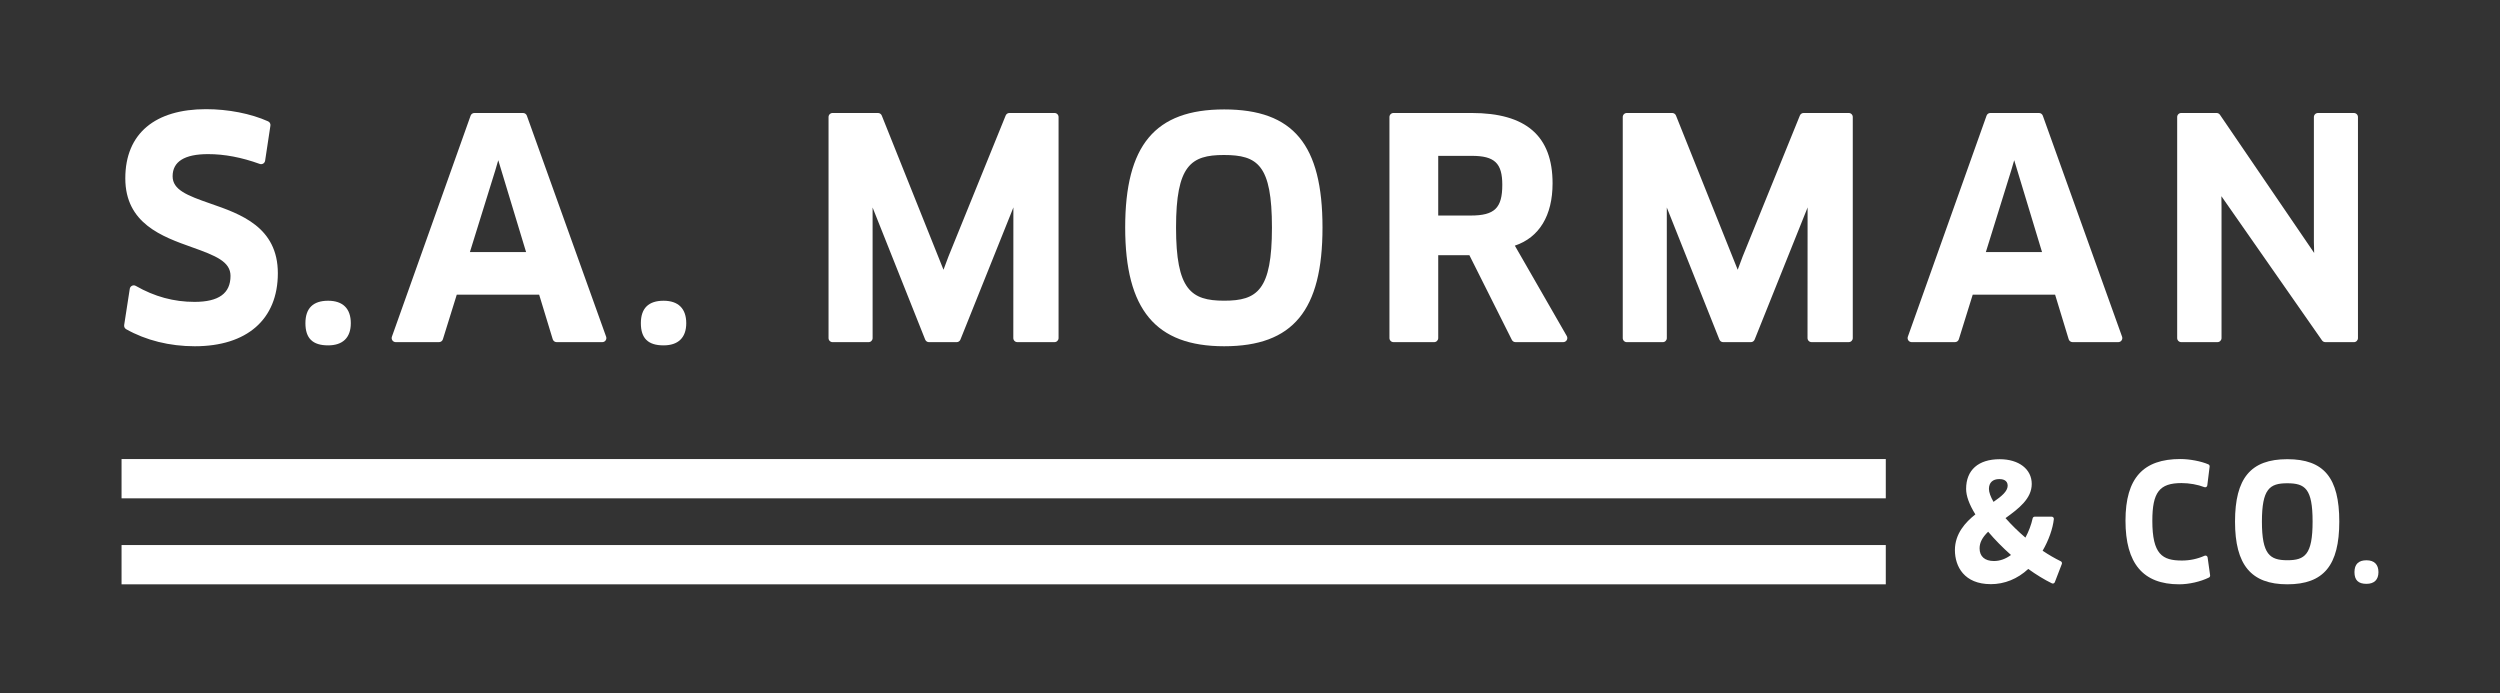
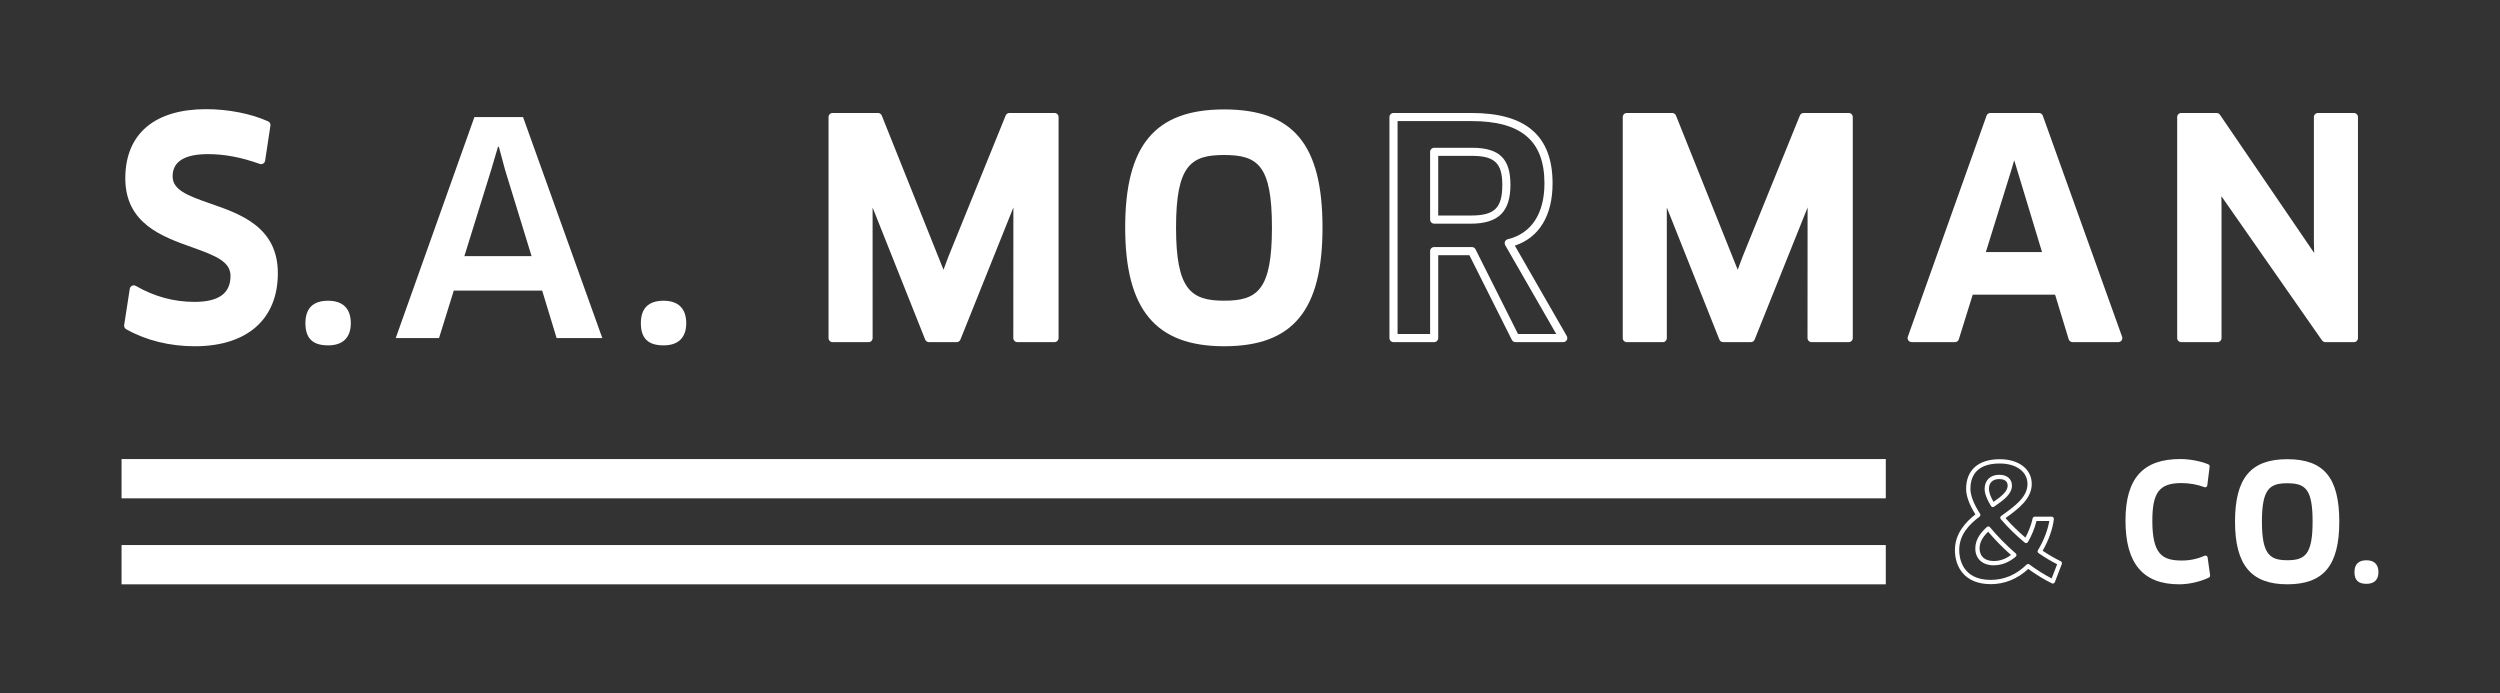
<svg xmlns="http://www.w3.org/2000/svg" id="Layer_1" data-name="Layer 1" viewBox="0 0 1080 299.58">
  <rect x="0" y="0" width="1080" height="299.58" fill="#333333" stroke="none" />
  <defs>
    <style>
      .cls-1 {
        fill: #fff;
        stroke-width: 0px;
      }
    </style>
  </defs>
  <g>
    <g>
      <g>
        <path class="cls-1" d="M84.15,147.83c-10.95,0-20.88-2.67-28.77-7.13l2.42-15.66c8.02,4.58,16.55,7.13,26.23,7.13,11.84,0,17.32-4.71,17.32-12.99,0-17.95-45.45-10.18-45.45-42.14,0-15.53,10.06-28.13,33.11-28.13,9.42,0,18.97,1.91,26.1,5.09l-2.29,15.15c-7.77-2.8-15.28-4.33-22.92-4.33-12.99,0-17.06,5.22-17.06,11.33,0,17.45,45.45,9.42,45.45,41.89,0,18.45-12.48,29.79-34.12,29.79Z" />
        <path class="cls-1" d="M84.15,149.58c-10.87,0-21.11-2.55-29.64-7.36-.64-.36-.98-1.08-.87-1.8l2.42-15.66c.09-.57.45-1.06.97-1.31.51-.26,1.12-.24,1.63.06,8.12,4.64,16.42,6.9,25.36,6.9,10.47,0,15.56-3.67,15.56-11.23,0-6.14-6.35-8.72-16.71-12.4-12.8-4.56-28.74-10.23-28.74-29.74s13.03-29.88,34.86-29.88c9.59,0,19.36,1.91,26.81,5.25.73.32,1.14,1.08,1.02,1.86l-2.29,15.15c-.08.52-.38.98-.84,1.25-.45.27-1,.32-1.49.14-7.89-2.84-15.19-4.23-22.32-4.23-10.16,0-15.31,3.22-15.31,9.57,0,5.84,6.21,8.28,16.34,11.8,12.97,4.5,29.12,10.1,29.12,30.09s-13.41,31.54-35.87,31.54ZM57.3,139.75c7.78,4.14,17.04,6.33,26.86,6.33,20.57,0,32.37-10.22,32.37-28.03s-14.21-22.42-26.76-26.77c-9.61-3.34-18.69-6.49-18.69-15.12,0-4.89,2.45-13.08,18.82-13.08,6.93,0,13.98,1.22,21.5,3.73l1.77-11.72c-6.85-2.82-15.56-4.42-24.16-4.42-19.63,0-31.35,9.86-31.35,26.38s14.03,22.03,26.41,26.43c9.79,3.49,19.04,6.78,19.04,15.71,0,6.73-3.31,14.74-19.07,14.74-8.75,0-16.91-2.01-24.88-6.15l-1.85,11.98Z" />
      </g>
      <g>
        <path class="cls-1" d="M141.75,147.71c-5.83,0-8.32-2.27-8.32-8.1,0-5.3,2.49-8.21,8.32-8.21s8.31,2.91,8.31,8.21-2.59,8.1-8.31,8.1Z" />
        <path class="cls-1" d="M141.75,149.2c-6.69,0-9.81-3.05-9.81-9.58s3.39-9.7,9.81-9.7,9.8,3.44,9.8,9.7-3.48,9.58-9.8,9.58ZM141.75,132.9c-4.79,0-6.83,2.01-6.83,6.72s1.72,6.61,6.83,6.61c4.66,0,6.82-2.1,6.82-6.61s-2.1-6.72-6.82-6.72Z" />
      </g>
      <g>
        <path class="cls-1" d="M286.66,147.71c-5.83,0-8.32-2.27-8.32-8.1,0-5.3,2.49-8.21,8.32-8.21s8.31,2.91,8.31,8.21-2.59,8.1-8.31,8.1Z" />
        <path class="cls-1" d="M286.66,149.2c-6.69,0-9.81-3.05-9.81-9.58s3.39-9.7,9.81-9.7,9.8,3.44,9.8,9.7-3.48,9.58-9.8,9.58ZM286.66,132.9c-4.79,0-6.83,2.01-6.83,6.72s1.72,6.61,6.83,6.61c4.66,0,6.82-2.1,6.82-6.61s-2.1-6.72-6.82-6.72Z" />
      </g>
      <g>
        <path class="cls-1" d="M234.23,125.55h-38.2l-6.37,20.5h-18.71l34-95.49h21l34.25,95.49h-19.74l-6.24-20.5ZM212.2,73.35l-11.59,37.3h29.03l-11.46-37.3-2.67-9.93h-.38l-2.93,9.93Z" />
-         <path class="cls-1" d="M260.2,147.8h-19.74c-.77,0-1.45-.5-1.68-1.24l-5.86-19.25h-35.6l-5.99,19.26c-.23.73-.9,1.23-1.67,1.23h-18.71c-.57,0-1.1-.28-1.43-.74-.33-.47-.41-1.06-.22-1.6l34-95.49c.25-.7.91-1.16,1.65-1.16h21c.74,0,1.4.47,1.65,1.16l34.25,95.49c.19.54.11,1.13-.22,1.6-.33.47-.86.74-1.43.74ZM241.77,144.29h15.94l-32.99-91.98h-18.53l-32.75,91.98h14.93l5.99-19.26c.23-.73.9-1.23,1.67-1.23h38.2c.77,0,1.45.5,1.68,1.24l5.86,19.25ZM229.64,112.41h-29.03c-.56,0-1.08-.26-1.41-.71-.33-.45-.43-1.03-.26-1.56l14.5-47.21c.23-.74.9-1.26,1.69-1.26s1.87.53,2.08,1.3l2.67,9.93,11.44,37.24c.16.53.06,1.11-.27,1.56-.33.45-.86.71-1.41.71ZM203,108.9h24.27l-12.02-39.69-1.36,4.64s0,.02-.01.02l-10.88,35.02ZM212.2,73.35h.04-.04Z" />
      </g>
      <g>
        <path class="cls-1" d="M379.29,50.56l24.44,60.86,3.69,9.55h.38l3.56-9.55,24.7-60.86h19.48v95.49h-16.04v-55.13l.26-10.31-.38-.13-3.69,9.68-22.41,55.89h-11.96l-22.28-55.89-3.69-9.68-.25.13.13,10.31v55.13h-15.54V50.56h19.61Z" />
        <path class="cls-1" d="M455.54,147.8h-16.04c-.97,0-1.75-.78-1.75-1.75l.03-56.46-.46,1.2-22.42,55.92c-.27.66-.91,1.1-1.63,1.1h-11.96c-.72,0-1.36-.44-1.63-1.1l-22.72-57.07v1.27s.01,55.15.01,55.15c0,.97-.79,1.75-1.75,1.75h-15.54c-.97,0-1.75-.78-1.75-1.75V50.56c0-.97.79-1.75,1.75-1.75h19.61c.72,0,1.36.44,1.63,1.1l26.67,66.63,2.14-5.73,24.72-60.91c.27-.66.91-1.09,1.62-1.09h19.48c.97,0,1.75.78,1.75,1.75v95.49c0,.97-.79,1.75-1.75,1.75ZM441.26,144.29h12.53V52.32h-16.54l-24.25,59.77-3.54,9.5c-.26.69-.91,1.14-1.64,1.14s-1.76-.45-2.02-1.12l-3.69-9.55-23.99-59.74h-16.67v91.98h12.03l-.13-63.66c0-.66.36-1.28.95-1.58.44-.23,1.1-.33,1.56-.14.47.18.96.48,1.14.95l3.69,9.68,21.83,54.76h9.59l25.65-64.44c.34-.87,1.31-1.33,2.2-1.03.73.25,1.6,1.07,1.58,1.84l-.26,10.31v53.33Z" />
      </g>
      <g>
        <path class="cls-1" d="M528.83,147.83c-28.9,0-41-15.15-41-49.52s11.72-49.27,41-49.27,40.74,14.9,40.74,49.27-11.59,49.52-40.74,49.52ZM528.7,65.21c-16.3,0-22.41,6.74-22.41,33.1s6.11,33.35,22.54,33.35,22.4-7.13,22.4-33.35-5.85-33.1-22.53-33.1Z" />
        <path class="cls-1" d="M528.83,149.58c-29.57,0-42.75-15.82-42.75-51.28s12.79-51.03,42.75-51.03,42.49,15.26,42.49,51.03-12.71,51.28-42.49,51.28ZM528.83,50.79c-27.88,0-39.25,13.77-39.25,47.52s11.74,47.77,39.25,47.77,38.99-13.39,38.99-47.77-11.29-47.52-38.99-47.52ZM528.83,133.41c-18.16,0-24.29-8.86-24.29-35.11s6.1-34.85,24.16-34.85,24.29,8.47,24.29,34.85-6.09,35.11-24.16,35.11ZM528.7,66.96c-14.28,0-20.65,4.53-20.65,31.34s6.41,31.6,20.78,31.6,20.65-4.56,20.65-31.6-6.13-31.34-20.78-31.34Z" />
      </g>
      <g>
-         <path class="cls-1" d="M651.77,105.05l23.55,40.99h-20.63l-18.84-37.56h-16.3v37.56h-17.57V50.56h33.74c22.41,0,33.23,9.04,33.23,28.64,0,14.01-6.11,23.17-17.19,25.85ZM635.85,65.58h-16.3v29.28h15.78c10.83,0,15.41-3.56,15.41-15.02,0-10.57-4.32-14.26-14.89-14.26Z" />
        <path class="cls-1" d="M675.32,147.8h-20.63c-.66,0-1.27-.37-1.57-.97l-18.35-36.59h-13.46v35.81c0,.97-.79,1.75-1.75,1.75h-17.57c-.97,0-1.75-.78-1.75-1.75V50.56c0-.97.79-1.75,1.75-1.75h33.74c23.54,0,34.98,9.94,34.98,30.4,0,13.93-5.77,23.39-16.3,26.91l22.44,39.05c.31.54.31,1.21,0,1.75-.32.54-.9.88-1.52.88ZM655.78,144.29h16.52l-22.05-38.37c-.27-.48-.31-1.06-.09-1.57.22-.51.66-.88,1.2-1.01,10.22-2.47,15.84-11.05,15.84-24.14,0-18.34-10-26.89-31.47-26.89h-31.98v91.98h14.06v-35.81c0-.97.79-1.75,1.75-1.75h16.3c.66,0,1.27.37,1.57.97l18.35,36.59ZM635.34,96.62h-15.78c-.97,0-1.75-.78-1.75-1.75v-29.28c0-.97.79-1.75,1.75-1.75h16.3c11.82,0,16.65,4.64,16.65,16.01s-4.97,16.78-17.16,16.78ZM621.31,93.11h14.03c10.33,0,13.65-3.22,13.65-13.27,0-9.35-3.32-12.51-13.14-12.51h-14.54v25.77Z" />
      </g>
      <g>
        <path class="cls-1" d="M722.38,50.56l24.44,60.86,3.69,9.55h.38l3.56-9.55,24.7-60.86h19.48v95.49h-16.04v-55.13l.26-10.31-.38-.13-3.69,9.68-22.41,55.89h-11.96l-22.28-55.89-3.69-9.68-.25.13.13,10.31v55.13h-15.54V50.56h19.61Z" />
        <path class="cls-1" d="M798.64,147.8h-16.04c-.97,0-1.75-.78-1.75-1.75l.03-56.46-.46,1.2-22.42,55.92c-.27.66-.91,1.1-1.63,1.1h-11.96c-.72,0-1.36-.44-1.63-1.1l-22.72-57.07v1.27s.01,55.15.01,55.15c0,.97-.79,1.75-1.75,1.75h-15.54c-.97,0-1.75-.78-1.75-1.75V50.56c0-.97.79-1.75,1.75-1.75h19.61c.72,0,1.36.44,1.63,1.1l26.67,66.63,2.14-5.73,24.72-60.91c.27-.66.91-1.09,1.62-1.09h19.48c.97,0,1.75.78,1.75,1.75v95.49c0,.97-.79,1.75-1.75,1.75ZM784.35,144.29h12.53V52.32h-16.54l-24.25,59.77-3.54,9.5c-.26.69-.91,1.14-1.64,1.14s-1.76-.45-2.02-1.12l-3.69-9.55-23.99-59.74h-16.67v91.98h12.03l-.13-63.66c0-.66.36-1.28.95-1.58.44-.23,1.1-.33,1.56-.14.47.18.96.48,1.14.95l3.69,9.68,21.83,54.76h9.59l25.65-64.44c.34-.87,1.31-1.33,2.2-1.03.73.25,1.6,1.07,1.58,1.84l-.26,10.31v53.33Z" />
      </g>
      <g>
        <path class="cls-1" d="M889.12,125.55h-38.2l-6.37,20.5h-18.71l34-95.49h21l34.25,95.49h-19.74l-6.24-20.5ZM867.09,73.35l-11.59,37.3h29.03l-11.46-37.3-2.67-9.93h-.38l-2.93,9.93Z" />
        <path class="cls-1" d="M915.09,147.8h-19.74c-.77,0-1.45-.5-1.68-1.24l-5.86-19.25h-35.6l-5.99,19.26c-.23.73-.9,1.23-1.67,1.23h-18.71c-.57,0-1.1-.28-1.43-.74s-.41-1.06-.22-1.6l34-95.49c.25-.7.91-1.16,1.65-1.16h21c.74,0,1.4.47,1.65,1.16l34.25,95.49c.19.54.11,1.13-.22,1.6-.33.47-.86.74-1.43.74ZM896.66,144.29h15.94l-32.99-91.98h-18.53l-32.75,91.98h14.93l5.99-19.26c.23-.73.9-1.23,1.67-1.23h38.2c.77,0,1.45.5,1.68,1.24l5.86,19.25ZM884.53,112.41h-29.03c-.56,0-1.08-.26-1.41-.71-.33-.45-.43-1.03-.26-1.56l14.5-47.21c.23-.74.9-1.26,1.69-1.26s1.87.53,2.08,1.3l2.67,9.93,11.44,37.24c.16.53.06,1.11-.27,1.56-.33.45-.86.71-1.41.71ZM857.89,108.9h24.27l-12.02-39.69-1.36,4.64s0,.02-.01.02l-10.88,35.02ZM867.09,73.35h.04-.04Z" />
      </g>
      <g>
        <path class="cls-1" d="M1004.55,146.05l-40.74-58.18-5.73-8.66-.25.13.12,10.31v56.4h-15.66V50.56h15.27l38.07,55.76,5.73,8.53.25-.12-.25-10.19v-53.98h15.54v95.49h-12.35Z" />
        <path class="cls-1" d="M1016.9,147.8h-12.35c-.58,0-1.11-.28-1.44-.75l-43.47-62.3.06,4.88v56.42c0,.97-.79,1.75-1.75,1.75h-15.66c-.97,0-1.75-.78-1.75-1.75V50.56c0-.97.79-1.75,1.75-1.75h15.27c.58,0,1.12.29,1.45.76l40.71,59.7-.12-4.68v-54.02c0-.97.79-1.75,1.75-1.75h15.54c.97,0,1.75.78,1.75,1.75v95.49c0,.97-.79,1.75-1.75,1.75ZM1005.46,144.29h9.68V52.32h-12.03v52.22l.25,10.15c.01.69-.37,1.32-.99,1.62-.79.39-1.98.26-2.48-.48l-5.73-8.53-37.53-54.98h-12.6v91.98h12.15l-.12-64.94c0-.66.36-1.28.95-1.58.79-.42,2.01-.29,2.52.46l5.73,8.66,40.18,57.39Z" />
      </g>
    </g>
    <rect class="cls-1" x="52.51" y="198.31" width="762.15" height="16.97" />
    <rect class="cls-1" x="52.51" y="235.46" width="762.15" height="16.97" />
  </g>
  <g>
    <path class="cls-1" d="M1022.31,251.43c-3.08,0-4.39-1.2-4.39-4.28,0-2.8,1.31-4.34,4.39-4.34s4.39,1.54,4.39,4.34-1.37,4.28-4.39,4.28Z" />
    <path class="cls-1" d="M1022.31,252.22c-3.53,0-5.18-1.61-5.18-5.06s1.79-5.12,5.18-5.12,5.18,1.82,5.18,5.12-1.84,5.06-5.18,5.06ZM1022.31,243.61c-2.53,0-3.61,1.06-3.61,3.55s.91,3.49,3.61,3.49c2.46,0,3.61-1.11,3.61-3.49s-1.11-3.55-3.61-3.55Z" />
  </g>
  <g>
-     <path class="cls-1" d="M886.81,251.16c-3.43-1.68-7.13-3.97-10.69-6.59-4.11,4.04-9.49,6.86-16.14,6.86-10.56,0-14.53-6.73-14.53-13.79s4.3-11.5,9.15-15.2c-2.69-4.17-4.3-8.07-4.3-11.23,0-6.53,3.63-11.91,13.58-11.91,7.74,0,12.91,3.9,12.91,9.75,0,6.26-5.98,10.43-11.77,14.6,2.82,3.29,6.32,6.79,10.22,10.02,1.82-3.1,3.1-6.46,3.77-9.55h7.33c-.4,3.7-2.08,9.01-5.18,14.05,2.82,1.95,5.79,3.7,8.68,5.11l-3.03,7.87ZM870.2,239.79c-4.17-3.63-8-7.53-11.23-11.43-2.76,2.49-4.71,5.18-4.71,8.54,0,4.17,2.82,6.39,7.13,6.39,3.29,0,6.26-1.34,8.81-3.5ZM860.92,218.14c4.04-2.76,7.26-5.18,7.33-8.27,0-2.56-1.88-3.83-4.57-3.83-3.16,0-5.38,1.82-5.38,5.18,0,1.81.94,4.24,2.62,6.93Z" />
    <path class="cls-1" d="M859.98,252.35c-11.4,0-15.46-7.6-15.46-14.71s4.59-12.06,8.84-15.42c-2.65-4.27-4-7.97-4-11.01,0-8.16,5.29-12.83,14.51-12.83,8.28,0,13.84,4.29,13.84,10.68s-5.68,10.68-11.33,14.76c2.58,2.93,5.53,5.82,8.6,8.43,1.42-2.63,2.52-5.55,3.12-8.32.09-.43.47-.73.91-.73h7.33c.26,0,.51.11.69.31.17.2.26.46.23.72-.45,4.17-2.25,9.22-4.85,13.68,2.57,1.73,5.27,3.3,7.84,4.55.43.21.63.72.46,1.17l-3.03,7.87c-.09.24-.29.43-.52.53-.25.09-.51.09-.75-.03-3.25-1.59-6.77-3.74-10.21-6.22-4.63,4.31-10.23,6.58-16.22,6.58ZM863.88,200.23c-10.46,0-12.66,5.97-12.66,10.98,0,2.81,1.44,6.52,4.16,10.73.26.41.17.95-.22,1.24-4.34,3.32-8.78,7.63-8.78,14.47,0,3.02.98,12.86,13.6,12.86,5.83,0,11.04-2.22,15.5-6.59.32-.32.82-.36,1.2-.09,3.23,2.38,6.55,4.46,9.64,6.05l2.36-6.13c-2.66-1.35-5.42-3-8.04-4.8-.4-.28-.52-.83-.26-1.25,2.87-4.67,4.38-9.41,4.91-12.64h-5.53c-.76,3.11-2.03,6.24-3.7,9.09-.14.24-.37.4-.64.44-.25.05-.54-.02-.75-.2-3.73-3.08-7.3-6.59-10.34-10.13-.17-.2-.25-.45-.22-.71.03-.26.17-.49.38-.64l.38-.28c5.66-4.08,11-7.93,11-13.57,0-5.28-4.82-8.83-11.99-8.83ZM861.39,244.22c-4.97,0-8.06-2.8-8.06-7.32,0-4.22,2.86-7.29,5.01-9.23.18-.17.39-.27.69-.24.25.02.49.14.64.33,3.17,3.83,7.02,7.74,11.13,11.32.2.18.32.44.32.71,0,.27-.12.53-.33.7-2.93,2.46-6.09,3.71-9.41,3.71ZM858.88,229.7c-2.55,2.48-3.7,4.72-3.7,7.2,0,3.47,2.26,5.46,6.2,5.46,2.56,0,5.03-.88,7.37-2.61-3.65-3.24-6.96-6.61-9.87-10.05ZM860.92,219.06c-.06,0-.13,0-.19-.02-.25-.05-.46-.2-.6-.41-1.81-2.89-2.77-5.46-2.77-7.42,0-3.71,2.48-6.11,6.31-6.11,3.39,0,5.5,1.82,5.5,4.76-.08,3.53-3.4,6.07-7.74,9.04-.15.1-.34.16-.52.16ZM863.68,206.96c-2.83,0-4.46,1.55-4.46,4.25,0,1.42.7,3.38,1.98,5.6,3.49-2.42,6.06-4.53,6.12-6.97,0-2.51-2.28-2.89-3.65-2.89Z" />
  </g>
  <g>
    <path class="cls-1" d="M952.63,209.6c-2.62-1.01-6.32-1.82-10.22-1.82-9.82,0-13.52,4.17-13.52,17.22,0,13.86,3.83,18.09,13.72,18.09,3.9,0,7.27-.88,10.16-2.15l1.08,7.74c-3.3,1.61-8.07,2.82-12.44,2.82-15.13,0-22.27-8.41-22.27-26.57,0-17.08,7.06-25.69,22.8-25.69,4.11,0,8.88,1.01,11.7,2.22l-1.01,8.14Z" />
    <path class="cls-1" d="M941.4,252.42c-15.61,0-23.19-8.99-23.19-27.5s7.76-26.62,23.73-26.62c3.96,0,8.92.94,12.07,2.3.38.16.6.56.55.96l-1.01,8.14c-.04.28-.2.53-.44.68-.25.14-.54.17-.81.07-2.9-1.12-6.5-1.76-9.89-1.76-9.54,0-12.6,3.96-12.6,16.29,0,14.51,4.31,17.17,12.79,17.17,3.42,0,6.63-.68,9.79-2.07.26-.12.57-.1.83.04.25.14.43.39.47.68l1.08,7.74c.05.4-.15.78-.51.96-3.68,1.8-8.61,2.92-12.85,2.92ZM941.93,200.16c-14.92,0-21.87,7.87-21.87,24.76s6.78,25.64,21.34,25.64c3.75,0,8.06-.93,11.43-2.45l-.81-5.87c-3.02,1.17-6.18,1.76-9.41,1.76-10.68,0-14.65-5.16-14.65-19.02s3.92-18.15,14.45-18.15c3.19,0,6.56.53,9.44,1.48l.78-6.29c-2.95-1.12-7.22-1.88-10.7-1.88Z" />
  </g>
  <g>
    <path class="cls-1" d="M988.12,251.5c-15.27,0-21.66-8-21.66-26.16s6.19-26.03,21.66-26.03,21.52,7.87,21.52,26.03-6.12,26.16-21.52,26.16ZM988.06,207.85c-8.61,0-11.84,3.56-11.84,17.49s3.23,17.62,11.91,17.62,11.83-3.77,11.83-17.62-3.09-17.49-11.9-17.49Z" />
    <path class="cls-1" d="M988.12,252.42c-15.62,0-22.59-8.36-22.59-27.09s6.76-26.96,22.59-26.96,22.45,8.06,22.45,26.96-6.72,27.09-22.45,27.09ZM988.12,200.23c-14.73,0-20.73,7.27-20.73,25.1s6.2,25.24,20.73,25.24,20.6-7.08,20.6-25.24-5.97-25.1-20.6-25.1ZM988.12,243.88c-9.59,0-12.83-4.68-12.83-18.55s3.22-18.41,12.77-18.41,12.83,4.47,12.83,18.41-3.22,18.55-12.76,18.55ZM988.06,208.77c-7.54,0-10.91,2.39-10.91,16.56s3.39,16.69,10.98,16.69,10.91-2.41,10.91-16.69-3.24-16.56-10.98-16.56Z" />
  </g>
</svg>